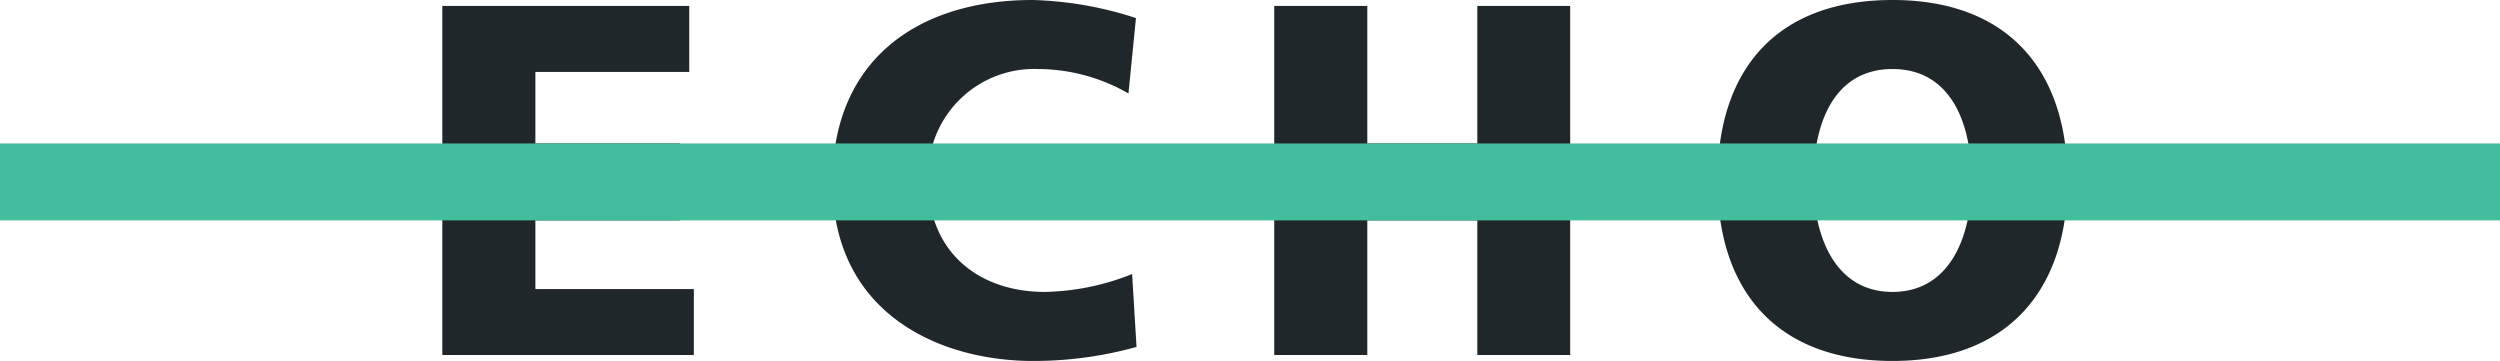
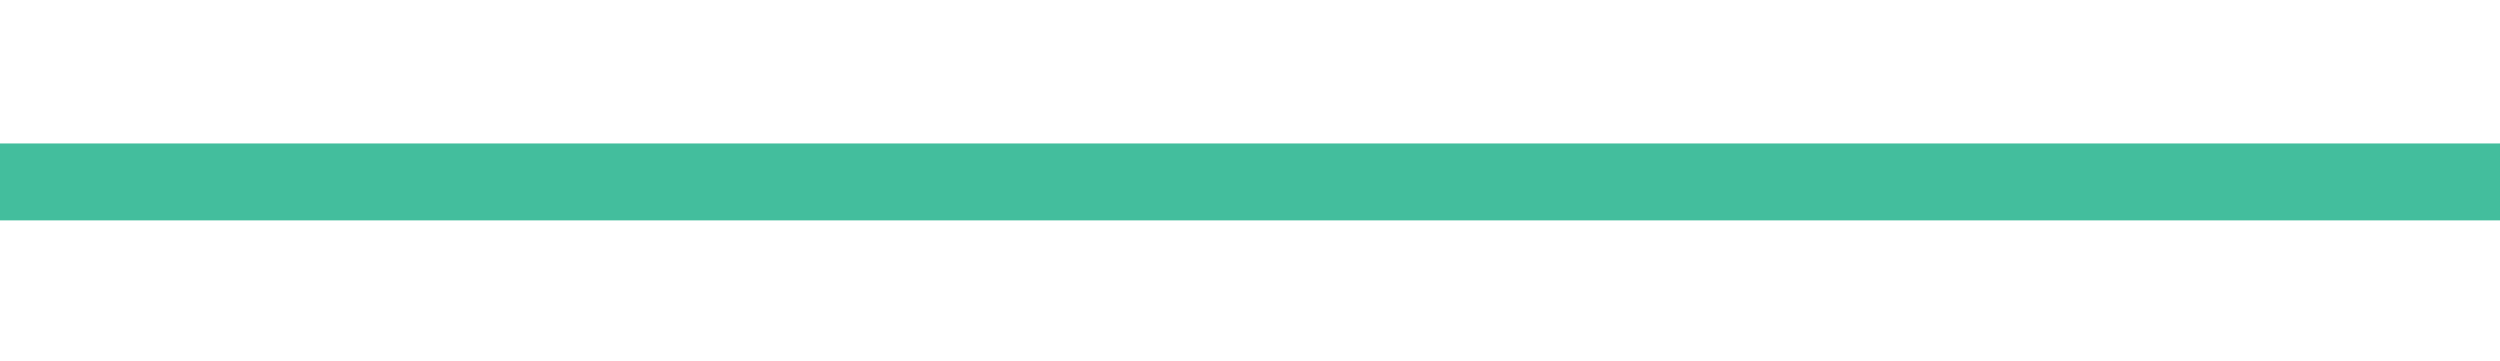
<svg xmlns="http://www.w3.org/2000/svg" viewBox="0 0 130 18.77">
  <title>logo-echo</title>
-   <path fill="#20272a" d="M36.08,19V15.57H27.84V12h7.51V8H27.84V4.28h8V.85H23V19Zm17.64.31a20,20,0,0,0,5.38-.73l-.23-3.79a12.79,12.79,0,0,1-4.53.93c-3.53,0-6.06-2.15-6.06-5.72A5.51,5.51,0,0,1,54,4.13,9.46,9.46,0,0,1,58.68,5.4l.39-3.92A18.82,18.82,0,0,0,53.69.54c-6,0-10.4,3.15-10.4,9.46C43.29,16.87,48.88,19.31,53.72,19.31ZM71.1,19V12h5.72v7h4.83V.85H76.82V8H71.1V.85H66.26V19Zm27.31.31c5.93,0,9.1-3.61,9.1-9.38S104.39.54,98.41.54s-9.1,3.56-9.1,9.39S92.48,19.31,98.41,19.31Zm0-3.59c-2.94,0-4.11-2.8-4.11-5.79,0-3.15,1.17-5.8,4.11-5.8s4.11,2.65,4.11,5.8C102.52,12.92,101.35,15.72,98.41,15.72Z" transform="translate(0 -0.54)" />
  <rect fill="#43be9d" y="7.46" width="130" height="4" />
</svg>